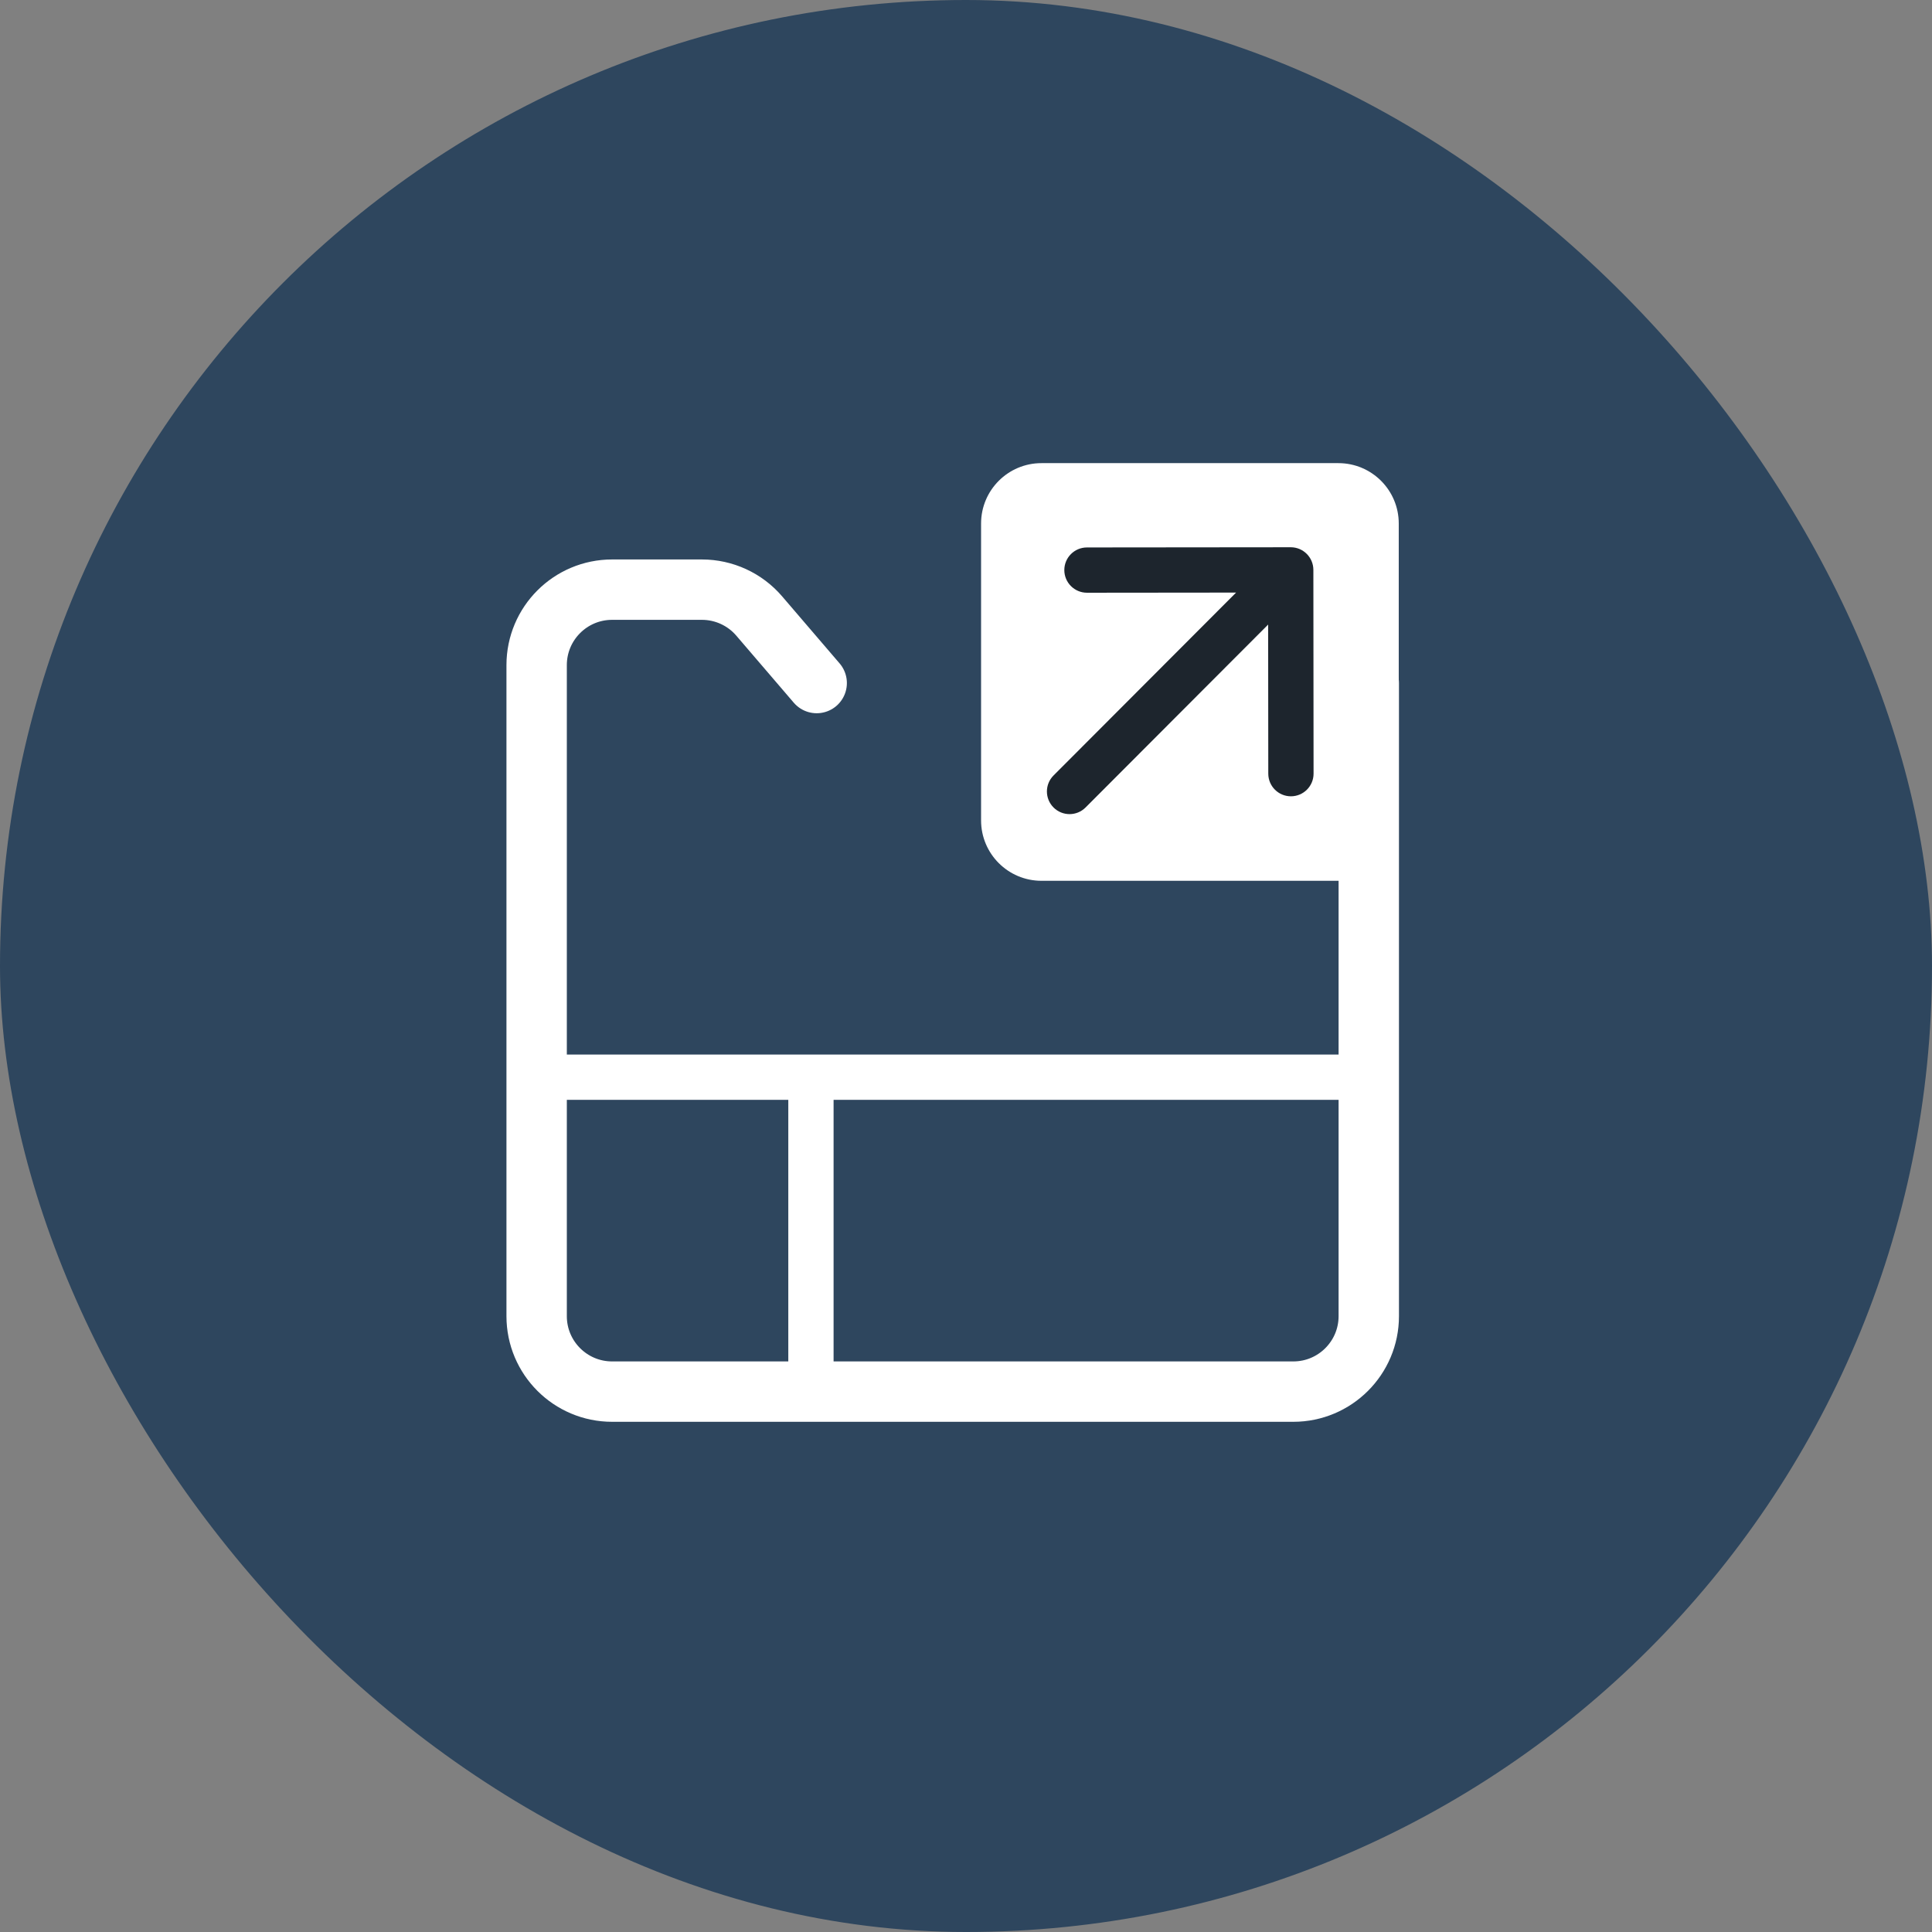
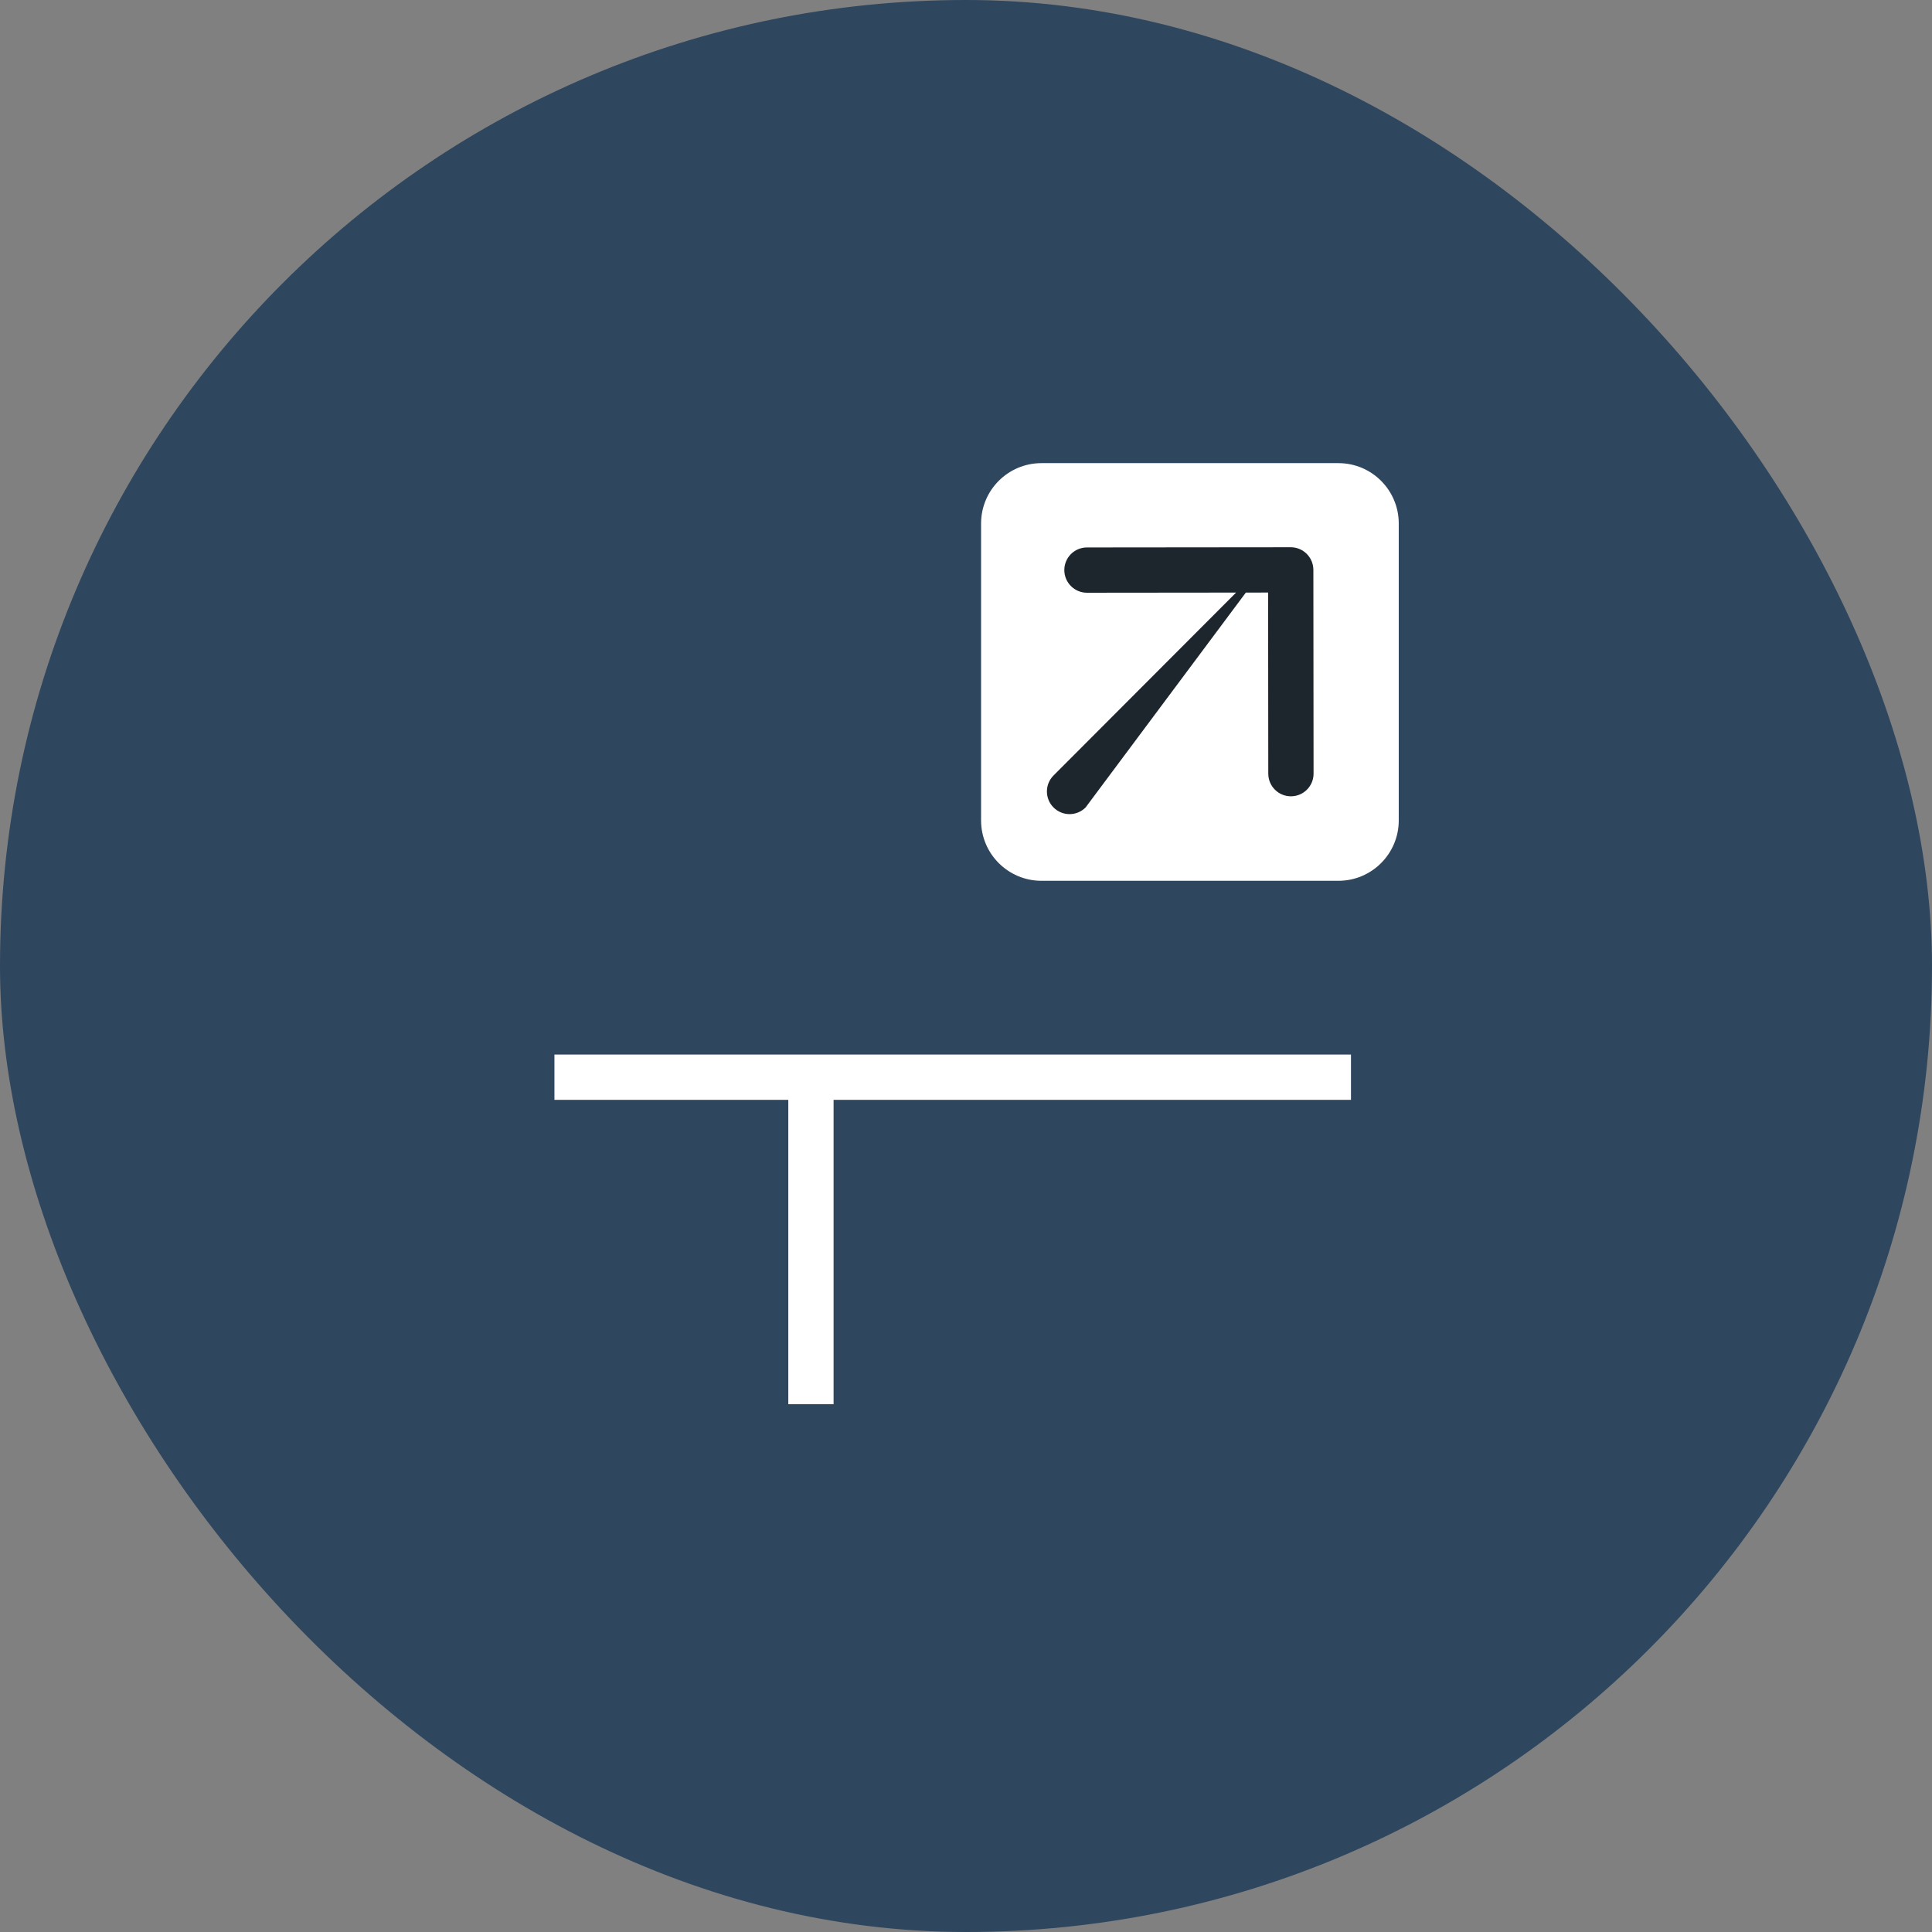
<svg xmlns="http://www.w3.org/2000/svg" width="128" height="128" viewBox="0 0 128 128" fill="none">
  <rect x="0" y="0" width="128" height="128" fill="#808080" stroke="none" />
  <rect width="128" height="128" rx="64" fill="#2E465E" />
-   <path d="M90.685 45.254V87.198C90.685 89.959 88.446 92.198 85.685 92.198H40.554C37.792 92.198 35.554 89.959 35.554 87.198V44.066C35.554 41.305 37.792 39.066 40.554 39.066H46.504C47.964 39.066 49.35 39.704 50.3 40.812L54.108 45.254" stroke="white" stroke-width="4" stroke-linecap="round" />
  <path d="M53.727 72.36L53.727 93.033" stroke="white" stroke-width="3" />
  <line x1="89.506" y1="71.367" x2="36.733" y2="71.367" stroke="white" stroke-width="3" />
  <path d="M64.999 34.684C64.999 32.474 66.79 30.684 68.999 30.684H88.671C90.88 30.684 92.671 32.474 92.671 34.684V54.355C92.671 56.564 90.88 58.355 88.671 58.355H68.999C66.79 58.355 64.999 56.564 64.999 54.355V34.684Z" fill="white" />
-   <path d="M69.799 51.378C69.214 51.964 69.215 52.914 69.801 53.499C70.388 54.085 71.337 54.084 71.922 53.497L69.799 51.378ZM87.014 37.755C87.013 36.927 86.341 36.256 85.513 36.257L72.013 36.27C71.184 36.27 70.513 36.943 70.514 37.771C70.515 38.599 71.187 39.27 72.016 39.27L84.016 39.258L84.027 51.258C84.028 52.087 84.7 52.758 85.528 52.757C86.357 52.756 87.028 52.084 87.027 51.255L87.014 37.755ZM71.922 53.497L86.576 38.817L84.452 36.697L69.799 51.378L71.922 53.497Z" fill="#1D252D" />
+   <path d="M69.799 51.378C69.214 51.964 69.215 52.914 69.801 53.499C70.388 54.085 71.337 54.084 71.922 53.497L69.799 51.378ZM87.014 37.755C87.013 36.927 86.341 36.256 85.513 36.257L72.013 36.27C71.184 36.27 70.513 36.943 70.514 37.771C70.515 38.599 71.187 39.27 72.016 39.27L84.016 39.258L84.027 51.258C84.028 52.087 84.7 52.758 85.528 52.757C86.357 52.756 87.028 52.084 87.027 51.255L87.014 37.755ZM71.922 53.497L84.452 36.697L69.799 51.378L71.922 53.497Z" fill="#1D252D" />
</svg>